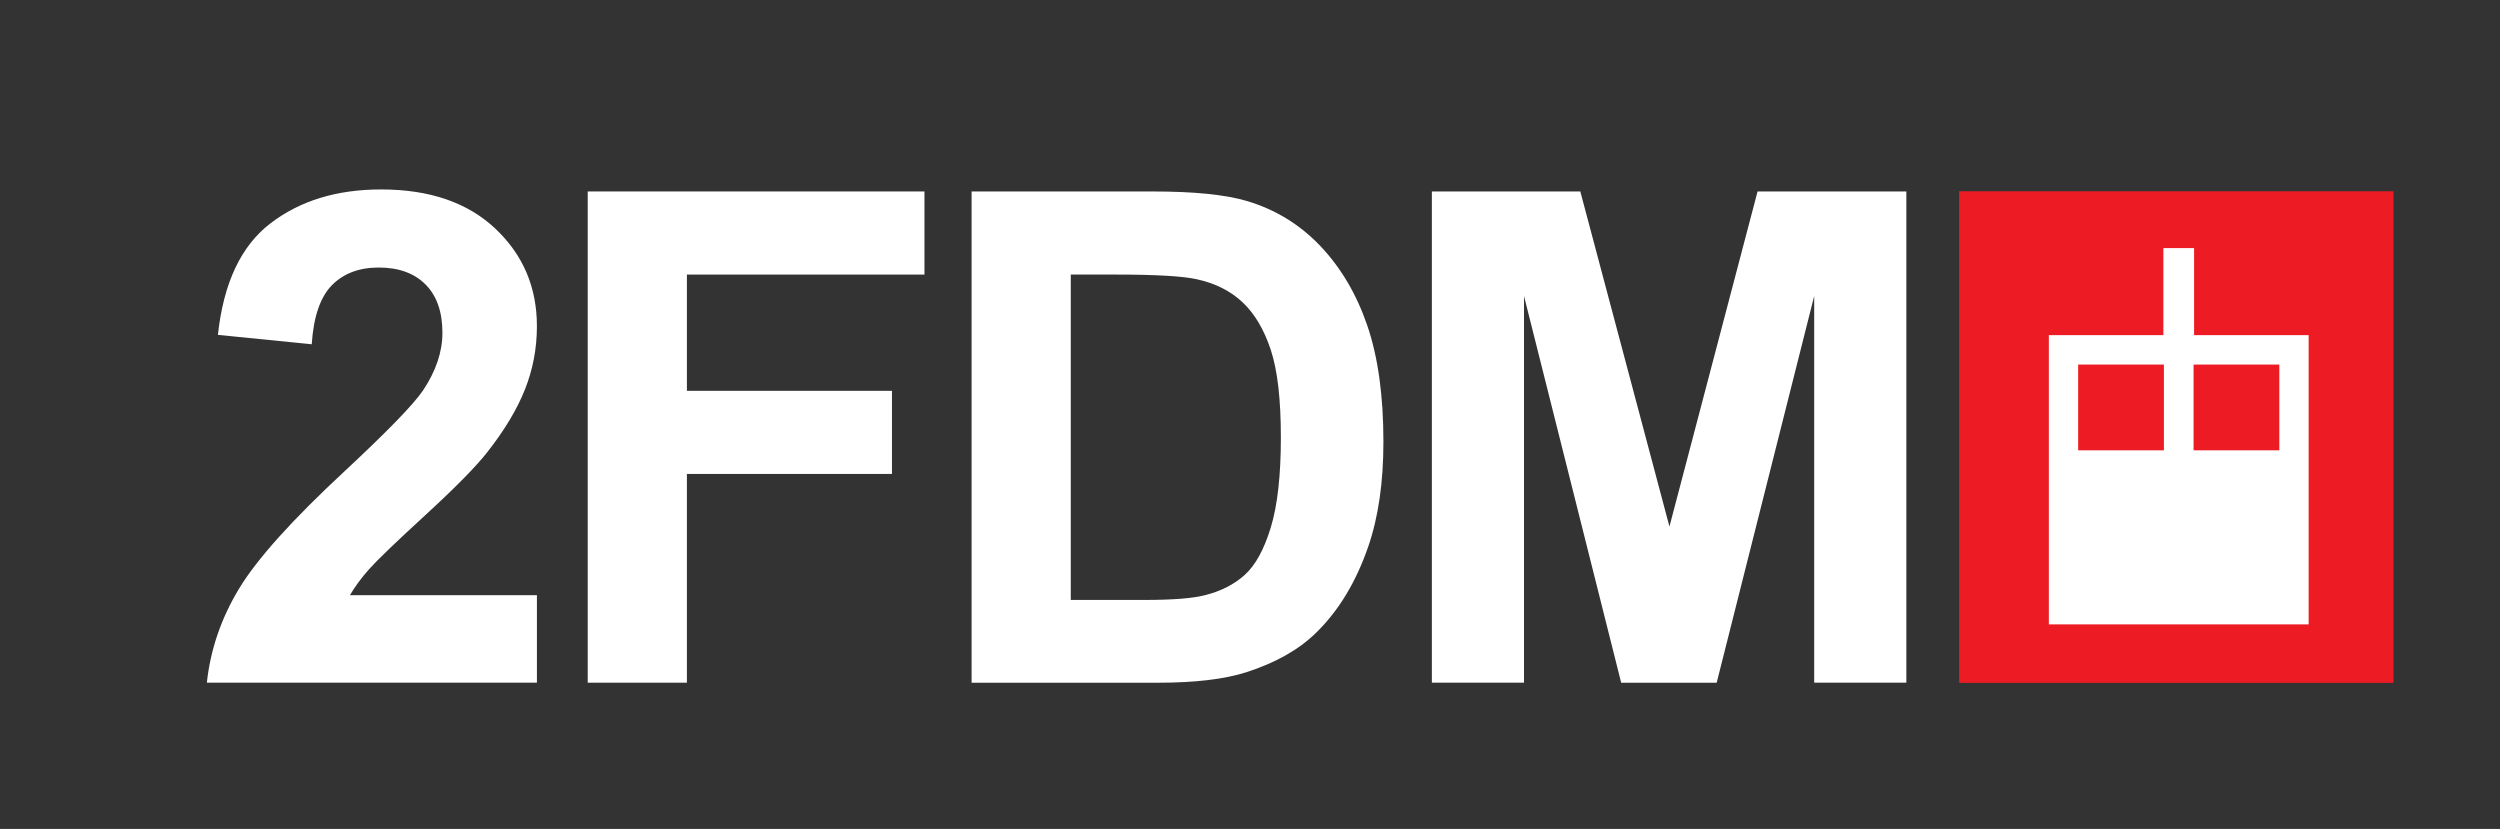
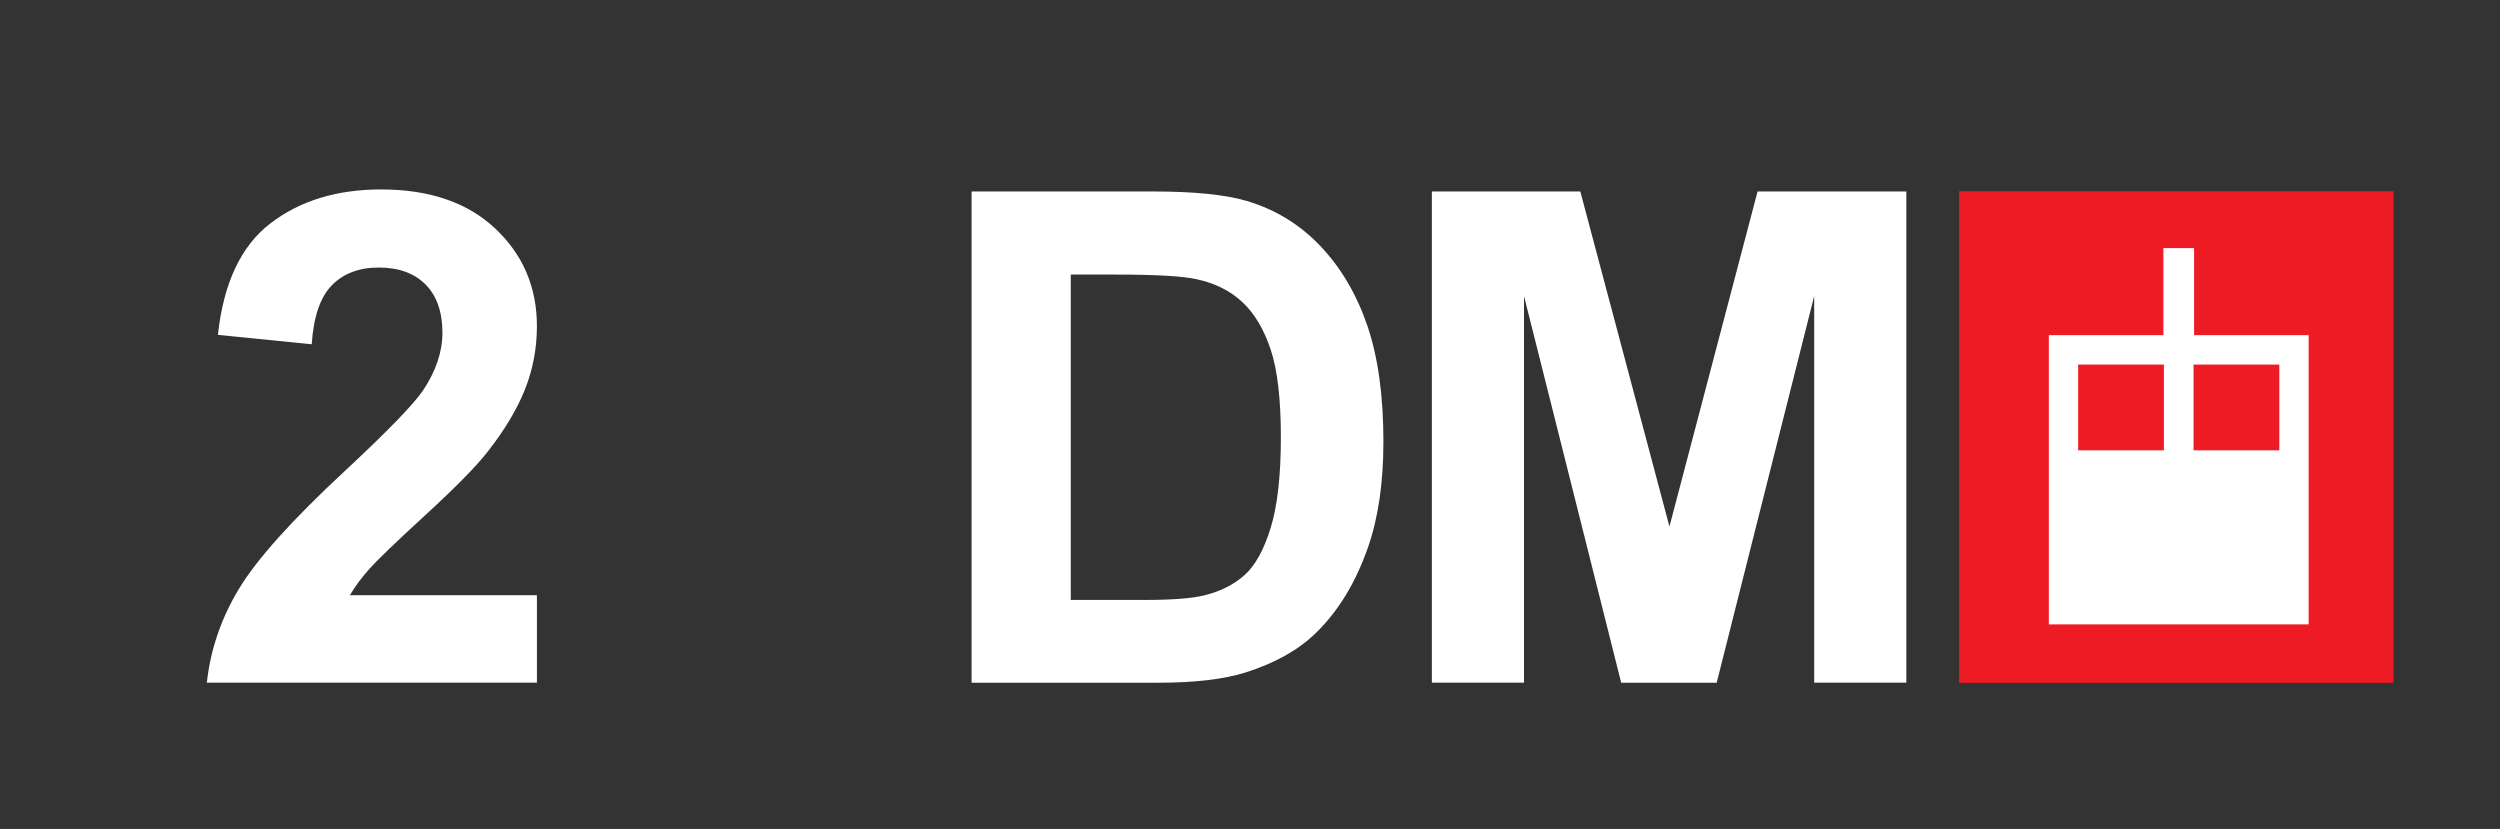
<svg xmlns="http://www.w3.org/2000/svg" version="1.2" baseProfile="tiny" id="Capa_1" x="0px" y="0px" width="253.334px" height="84px" viewBox="0 0 253.334 84" xml:space="preserve">
  <rect x="0" y="0" width="253.334" height="84" fill="#333333" stroke="none" />
  <g>
    <g>
      <path fill="#FFFFFF" d="M54.408,60.318v8.862H20.961c0.362-3.35,1.448-6.524,3.26-9.524c1.811-2.999,5.387-6.978,10.73-11.936    c4.301-4.006,6.938-6.723,7.911-8.148c1.313-1.97,1.97-3.917,1.97-5.841c0-2.127-0.572-3.763-1.715-4.907    c-1.143-1.143-2.722-1.714-4.737-1.714c-1.992,0-3.577,0.6-4.753,1.799c-1.177,1.2-1.856,3.192-2.038,5.976l-9.507-0.951    c0.565-5.251,2.343-9.021,5.331-11.307c2.988-2.287,6.723-3.43,11.205-3.43c4.912,0,8.771,1.324,11.579,3.973    c2.807,2.648,4.21,5.942,4.21,9.88c0,2.241-0.402,4.375-1.206,6.401c-0.804,2.026-2.077,4.149-3.82,6.367    c-1.155,1.473-3.238,3.589-6.248,6.35c-3.011,2.762-4.918,4.596-5.722,5.501c-0.804,0.905-1.455,1.788-1.952,2.648H54.408z" />
-       <path fill="#FFFFFF" d="M59.555,69.18V19.402h34.125v8.421H69.606v11.782h20.78v8.421h-20.78V69.18H59.555z" />
      <path fill="#FFFFFF" d="M98.455,19.402h18.37c4.143,0,7.301,0.317,9.474,0.951c2.92,0.861,5.42,2.388,7.504,4.584    c2.082,2.196,3.667,4.884,4.754,8.064c1.086,3.181,1.63,7.103,1.63,11.766c0,4.098-0.51,7.629-1.528,10.594    c-1.246,3.623-3.022,6.554-5.332,8.795c-1.743,1.697-4.097,3.022-7.062,3.973c-2.219,0.702-5.184,1.053-8.896,1.053H98.455V19.402    z M108.505,27.823v32.971h7.504c2.807,0,4.833-0.158,6.078-0.476c1.63-0.407,2.982-1.098,4.058-2.07    c1.075-0.974,1.952-2.575,2.631-4.806c0.679-2.229,1.019-5.269,1.019-9.117c0-3.848-0.339-6.802-1.019-8.862    s-1.63-3.667-2.852-4.822c-1.223-1.155-2.773-1.936-4.652-2.344c-1.404-0.316-4.154-0.475-8.251-0.475H108.505z" />
      <path fill="#FFFFFF" d="M145.096,69.18V19.402h15.043l9.032,33.955l8.93-33.955h15.076V69.18h-9.338V29.996l-9.881,39.185h-9.678    l-9.847-39.185V69.18H145.096z" />
    </g>
    <rect x="198.526" y="19.382" fill="#ED1C24" width="44.015" height="49.815" />
    <path fill="#FFFFFF" d="M222.335,33.961v-8.819h-3.112v8.819h-11.607v29.31h26.327v-29.31H222.335z M219.276,45.633h-8.689v-8.69   h8.689V45.633z M230.971,45.633h-8.689v-8.69h8.689V45.633z" />
  </g>
</svg>